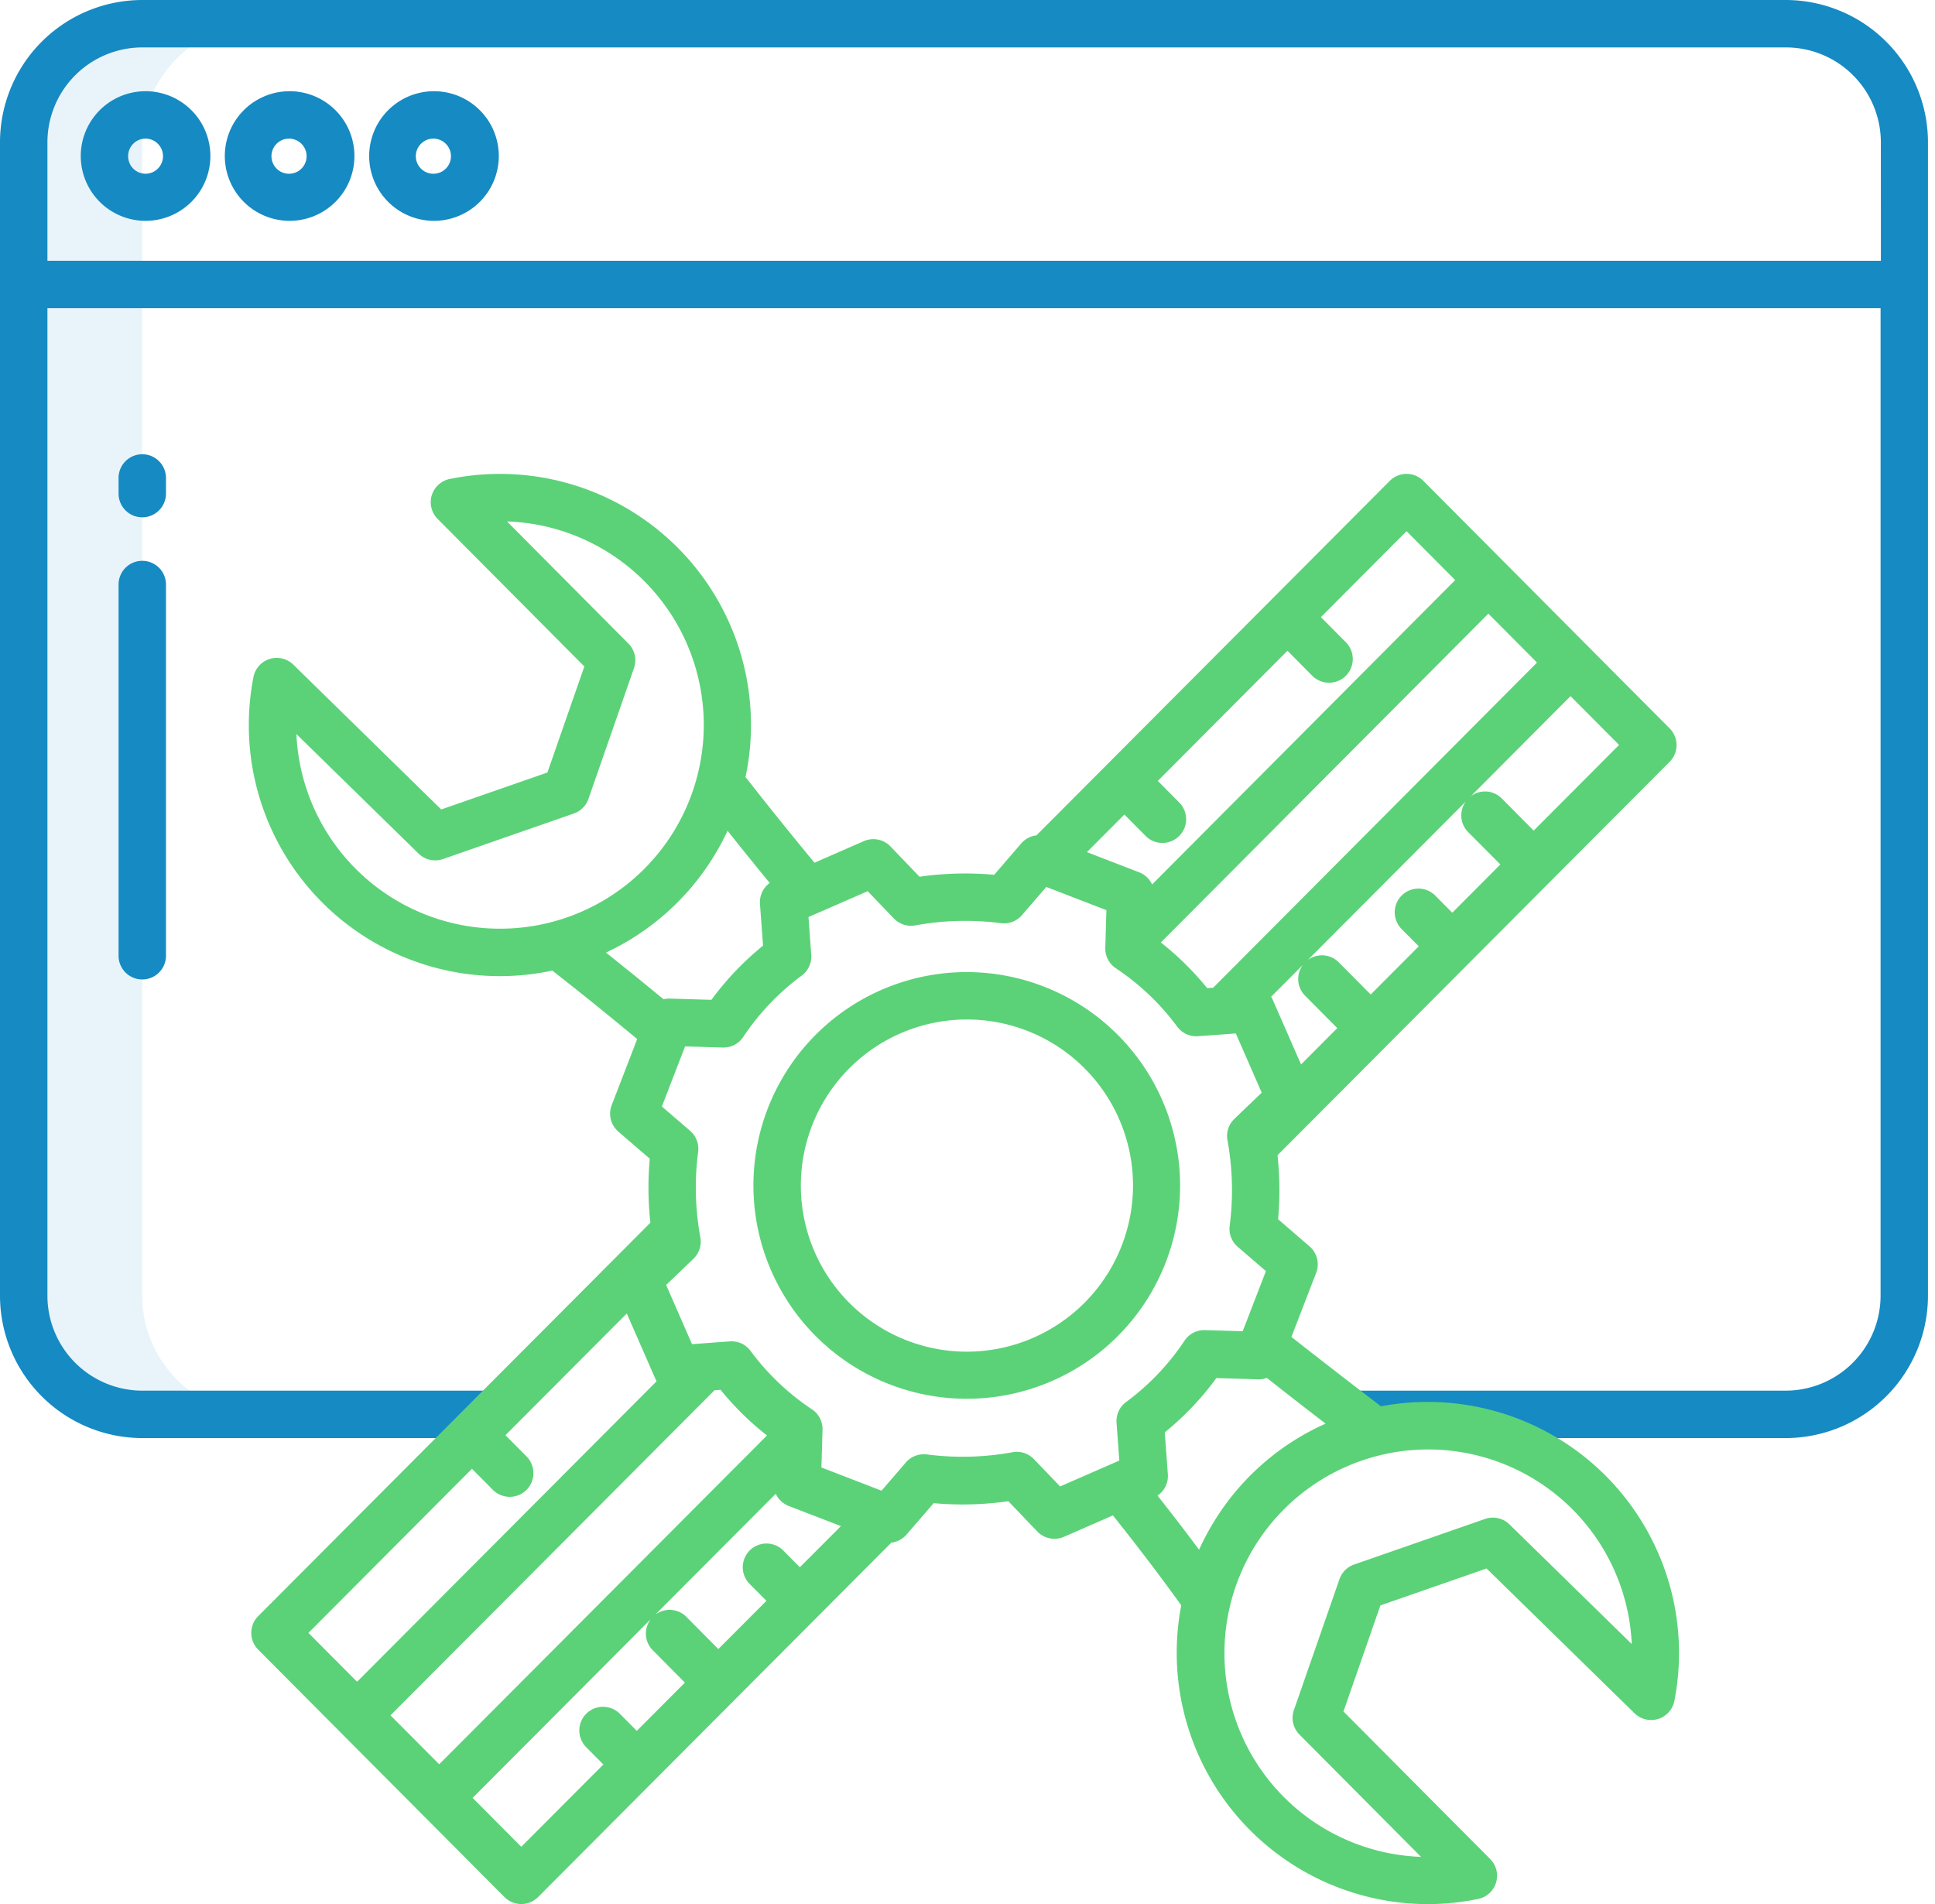
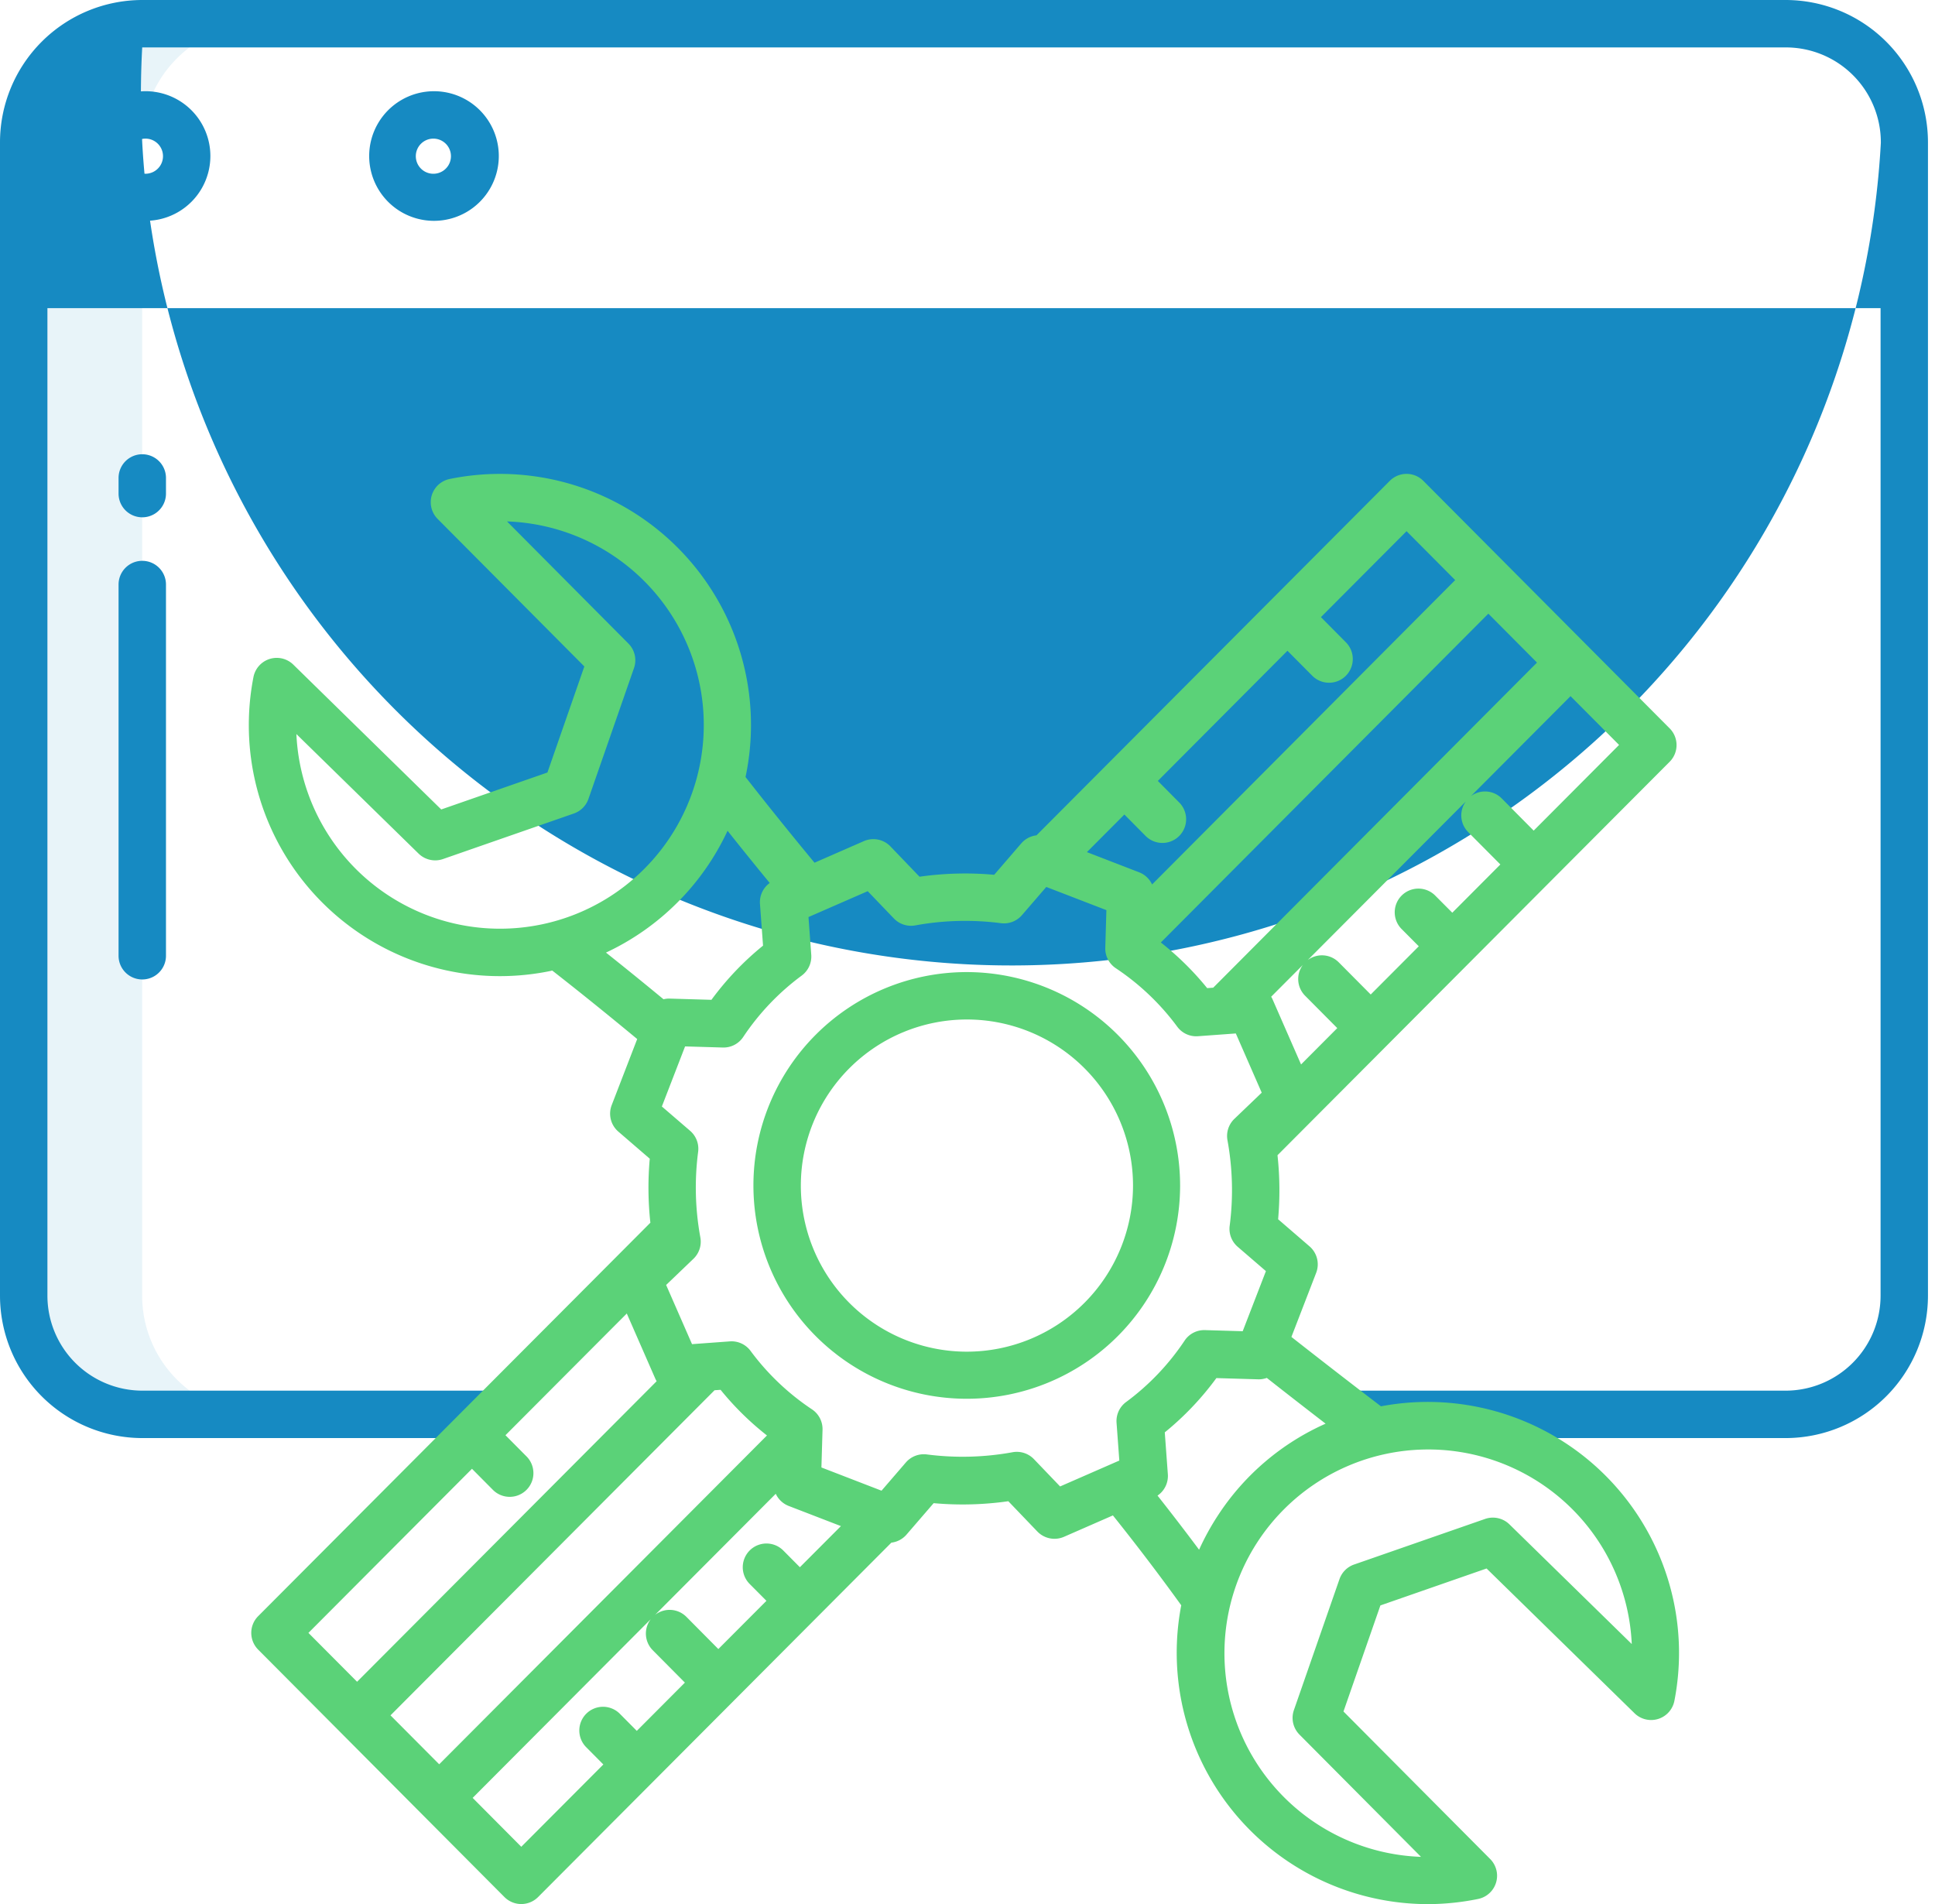
<svg xmlns="http://www.w3.org/2000/svg" width="63" height="62" viewBox="0 0 63 62">
  <g>
    <g>
      <g opacity=".1">
        <path fill="#168ac2" d="M4.629 9.002V4.63A3.86 3.86 0 0 1 8.488.77h-3.86A3.86 3.86 0 0 0 .77 4.63v37.555a3.863 3.863 0 0 0 3.859 3.863h3.859a3.863 3.863 0 0 1-3.86-3.863z" />
      </g>
      <g>
        <path fill="#5bd278" d="M26.074 38.601a5.407 5.407 0 0 1 10.815 0 5.414 5.414 0 0 1-5.408 5.408 5.407 5.407 0 0 1-5.407-5.408zm-1.544-.005a6.946 6.946 0 0 0 13.892 0 6.954 6.954 0 0 0-6.946-6.946 6.946 6.946 0 0 0-6.946 6.946z" />
      </g>
      <g>
        <g>
-           <path fill="#168ac2" d="M61.238 8.49H1.544V4.632A3.092 3.092 0 0 1 4.63 1.544h53.52a3.092 3.092 0 0 1 3.087 3.088zM58.141 0H4.631A4.637 4.637 0 0 0 0 4.632v37.554a4.64 4.64 0 0 0 4.63 4.636h11.32v-1.544H4.63a3.094 3.094 0 0 1-3.086-3.092V10.033h59.684v32.153a3.094 3.094 0 0 1-3.087 3.092h-14.15v1.544h14.15a4.64 4.64 0 0 0 4.63-4.636V4.632A4.637 4.637 0 0 0 58.142 0z" />
+           <path fill="#168ac2" d="M61.238 8.49V4.632A3.092 3.092 0 0 1 4.63 1.544h53.52a3.092 3.092 0 0 1 3.087 3.088zM58.141 0H4.631A4.637 4.637 0 0 0 0 4.632v37.554a4.64 4.64 0 0 0 4.63 4.636h11.32v-1.544H4.63a3.094 3.094 0 0 1-3.086-3.092V10.033h59.684v32.153a3.094 3.094 0 0 1-3.087 3.092h-14.15v1.544h14.15a4.64 4.64 0 0 0 4.63-4.636V4.632A4.637 4.637 0 0 0 58.142 0z" />
        </g>
        <g>
          <path fill="#168ac2" d="M4.739 5.657a.567.567 0 0 1-.524-.353.575.575 0 0 1 .122-.623.563.563 0 0 1 .618-.124.572.572 0 0 1-.216 1.1zm0-2.687a2.11 2.11 0 1 0 .001 4.22 2.11 2.11 0 0 0-.001-4.22z" />
        </g>
        <g>
-           <path fill="#168ac2" d="M9.434 5.657a.572.572 0 1 1 0-1.143.572.572 0 0 1 0 1.143zM9.429 2.97a2.11 2.11 0 1 0 .001 4.22 2.11 2.11 0 0 0-.001-4.22z" />
-         </g>
+           </g>
        <g>
          <path fill="#168ac2" d="M14.134 5.657a.572.572 0 1 1 0-1.143.572.572 0 0 1 0 1.143zM12.02 5.08a2.11 2.11 0 1 0 4.22 0 2.11 2.11 0 0 0-4.22 0z" />
        </g>
        <g>
          <path fill="#168ac2" d="M4.632 18.26a.772.772 0 0 0-.772.772v12.086a.772.772 0 0 0 1.544 0V19.032a.772.772 0 0 0-.772-.772z" />
        </g>
        <g>
          <path fill="#168ac2" d="M5.404 15.562a.772.772 0 0 0-1.544 0v.509a.772.772 0 0 0 1.544 0z" />
        </g>
      </g>
      <g>
        <path fill="#5bd278" d="M49.145 49.632a.772.772 0 0 0-.794-.177l-4.264 1.484a.772.772 0 0 0-.476.476l-1.484 4.264a.772.772 0 0 0 .182.798l3.956 3.98a6.634 6.634 0 1 1 6.862-6.929zm-11.458-.937a.773.773 0 0 0 .336-.695l-.1-1.364a9.524 9.524 0 0 0 1.68-1.767l1.358.04a.754.754 0 0 0 .284-.046c.585.461 1.209.946 1.914 1.49a8.123 8.123 0 0 0-3.49 2.964 8.292 8.292 0 0 0-.629 1.14 81.087 81.087 0 0 0-1.353-1.762zm-1.334-2.37l.09 1.229-1.928.843-.853-.89a.773.773 0 0 0-.696-.224c-.92.168-1.86.192-2.788.072a.773.773 0 0 0-.684.26l-.793.92-1.957-.756.036-1.227a.771.771 0 0 0-.343-.665 7.993 7.993 0 0 1-2-1.903.768.768 0 0 0-.676-.31l-1.23.09-.843-1.927.89-.853a.771.771 0 0 0 .224-.696 9.004 9.004 0 0 1-.072-2.786.771.771 0 0 0-.261-.684l-.92-.792.756-1.956 1.228.036a.768.768 0 0 0 .665-.344 7.993 7.993 0 0 1 1.904-1.998.771.771 0 0 0 .311-.676l-.09-1.23 1.928-.842.853.889c.18.187.44.271.696.225a9.017 9.017 0 0 1 2.788-.072.774.774 0 0 0 .684-.261l.793-.919 1.957.755-.036 1.228a.771.771 0 0 0 .344.664 7.994 7.994 0 0 1 1.999 1.903c.157.213.412.33.677.31l1.23-.09.843 1.928-.89.853a.771.771 0 0 0-.225.695c.168.92.193 1.86.072 2.787a.771.771 0 0 0 .261.683l.919.792-.756 1.957-1.228-.036a.768.768 0 0 0-.664.343 7.99 7.99 0 0 1-1.904 1.998.771.771 0 0 0-.311.677zm-10.31 4.702l-.54-.544a.772.772 0 1 0-1.096 1.088l.547.55-1.566 1.57-1.042-1.05a.77.77 0 0 0-1.019-.062l3.93-3.943a.772.772 0 0 0 .422.396l1.7.656zm-5.31 5.328l-.54-.544a.772.772 0 1 0-1.095 1.088l.546.55-2.672 2.68-1.583-1.592 5.8-5.82a.77.77 0 0 0 .063 1.012l1.047 1.055zm-8.019-.505l10.55-10.585.197-.014c.446.55.952 1.048 1.51 1.486L14.3 57.443zm-2.672-2.685l5.325-5.343.692.697a.772.772 0 0 0 1.096-1.087l-.698-.703 3.95-3.963.93 2.125a.763.763 0 0 0 .042.08l-9.753 9.785zm9.688-22.15a8.195 8.195 0 0 0 3.958-3.966c.452.57.91 1.137 1.373 1.7a.77.77 0 0 0-.318.679l.1 1.361a9.527 9.527 0 0 0-1.68 1.764l-1.357-.04a.751.751 0 0 0-.203.022 126.294 126.294 0 0 0-1.874-1.52zm-2.127-.911A6.636 6.636 0 0 1 9.65 23.9l3.978 3.892c.21.205.517.274.794.178l4.261-1.483a.772.772 0 0 0 .476-.476l1.483-4.26a.772.772 0 0 0-.182-.798l-3.953-3.976a6.632 6.632 0 0 1 1.097 13.127zm19.005-3.584l.69.697a.771.771 0 0 0 1.096-1.088l-.697-.703 4.22-4.238.807.813a.771.771 0 1 0 1.096-1.088l-.813-.82 2.788-2.798 1.583 1.592-9.868 9.91a.772.772 0 0 0-.422-.396l-1.7-.657zm13.434-4.947L39.5 32.158l-.197.014a9.518 9.518 0 0 0-1.508-1.486L48.458 19.98zm2.672 2.681l-2.78 2.79-1.041-1.049a.768.768 0 0 0-1.004-.073l3.245-3.256zm-5.43 5.463l-.543-.545a.772.772 0 1 0-1.095 1.088l.547.55-1.565 1.57-1.043-1.05a.77.77 0 0 0-1.008-.071l5.149-5.166a.77.77 0 0 0 .073.997l1.05 1.056zm-4.924 4.94l-.93-2.125a.807.807 0 0 0-.043-.08l1.031-1.034a.77.77 0 0 0 .072 1l1.049 1.056zm2.6 11.13a287.3 287.3 0 0 1-2.914-2.258l.806-2.087a.772.772 0 0 0-.216-.862l-1.023-.883c.062-.694.055-1.392-.02-2.084l12.767-12.81c.3-.3.3-.788 0-1.089l-8.018-8.057a.77.77 0 0 0-1.094 0L33.745 27.198a.77.77 0 0 0-.493.26l-.883 1.024a10.542 10.542 0 0 0-2.431.063l-.946-.986a.772.772 0 0 0-.866-.173l-1.607.703c-.76-.918-1.513-1.853-2.246-2.79a8.174 8.174 0 0 0-9.632-9.704.772.772 0 0 0-.393 1.3l4.777 4.804-1.202 3.453-3.457 1.203L9.55 21.64a.772.772 0 0 0-1.298.405 8.173 8.173 0 0 0 9.66 9.571l.068-.016c.679.53 1.629 1.287 2.766 2.23l-.83 2.151a.772.772 0 0 0 .215.862l1.024.883a10.54 10.54 0 0 0 .02 2.084L8.406 52.62c-.3.301-.3.788 0 1.09l8.019 8.057a.773.773 0 0 0 1.093 0l11.503-11.54a.772.772 0 0 0 .494-.263l.883-1.023c.81.073 1.626.052 2.431-.063l.945.986c.225.233.57.302.867.173l1.593-.697a73.395 73.395 0 0 1 2.225 2.926 8.185 8.185 0 0 0 8.014 9.73c.555 0 1.108-.057 1.652-.168a.772.772 0 0 0 .393-1.3l-4.777-4.804 1.202-3.453 3.457-1.203 4.818 4.714a.772.772 0 0 0 1.297-.404 8.135 8.135 0 0 0-.015-3.196 8.184 8.184 0 0 0-9.54-6.394z" />
      </g>
    </g>
  </g>
</svg>